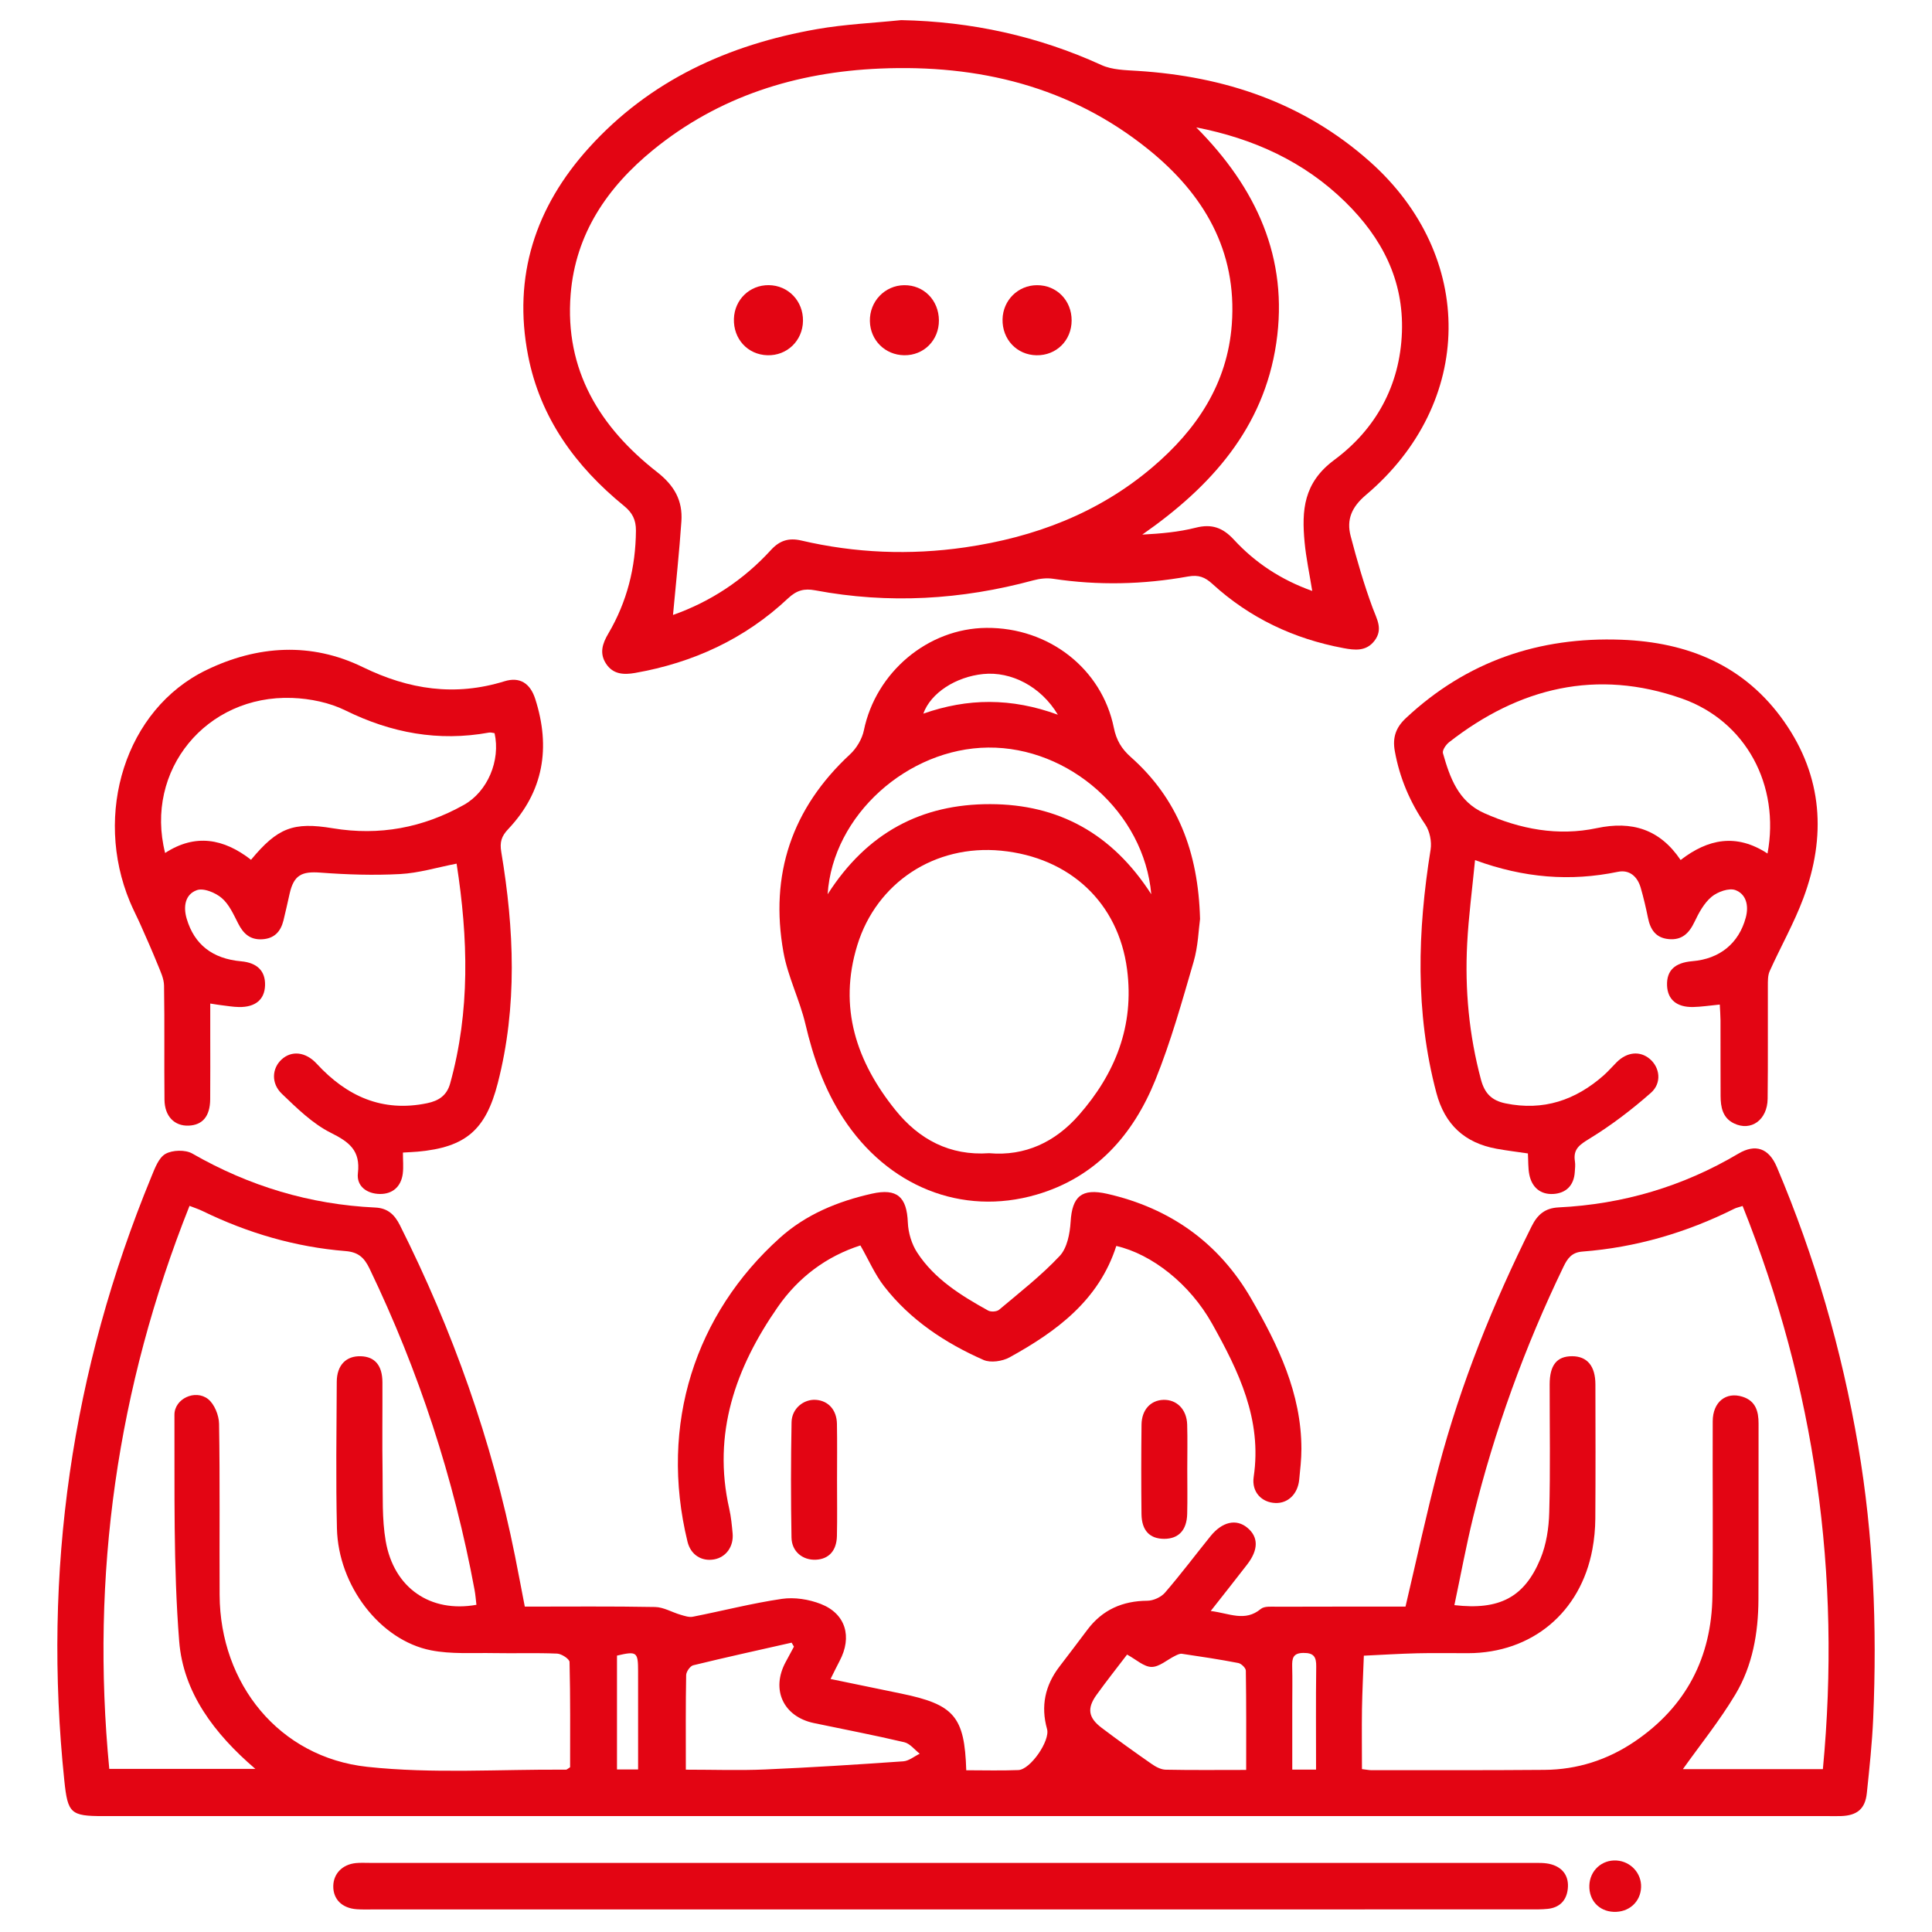
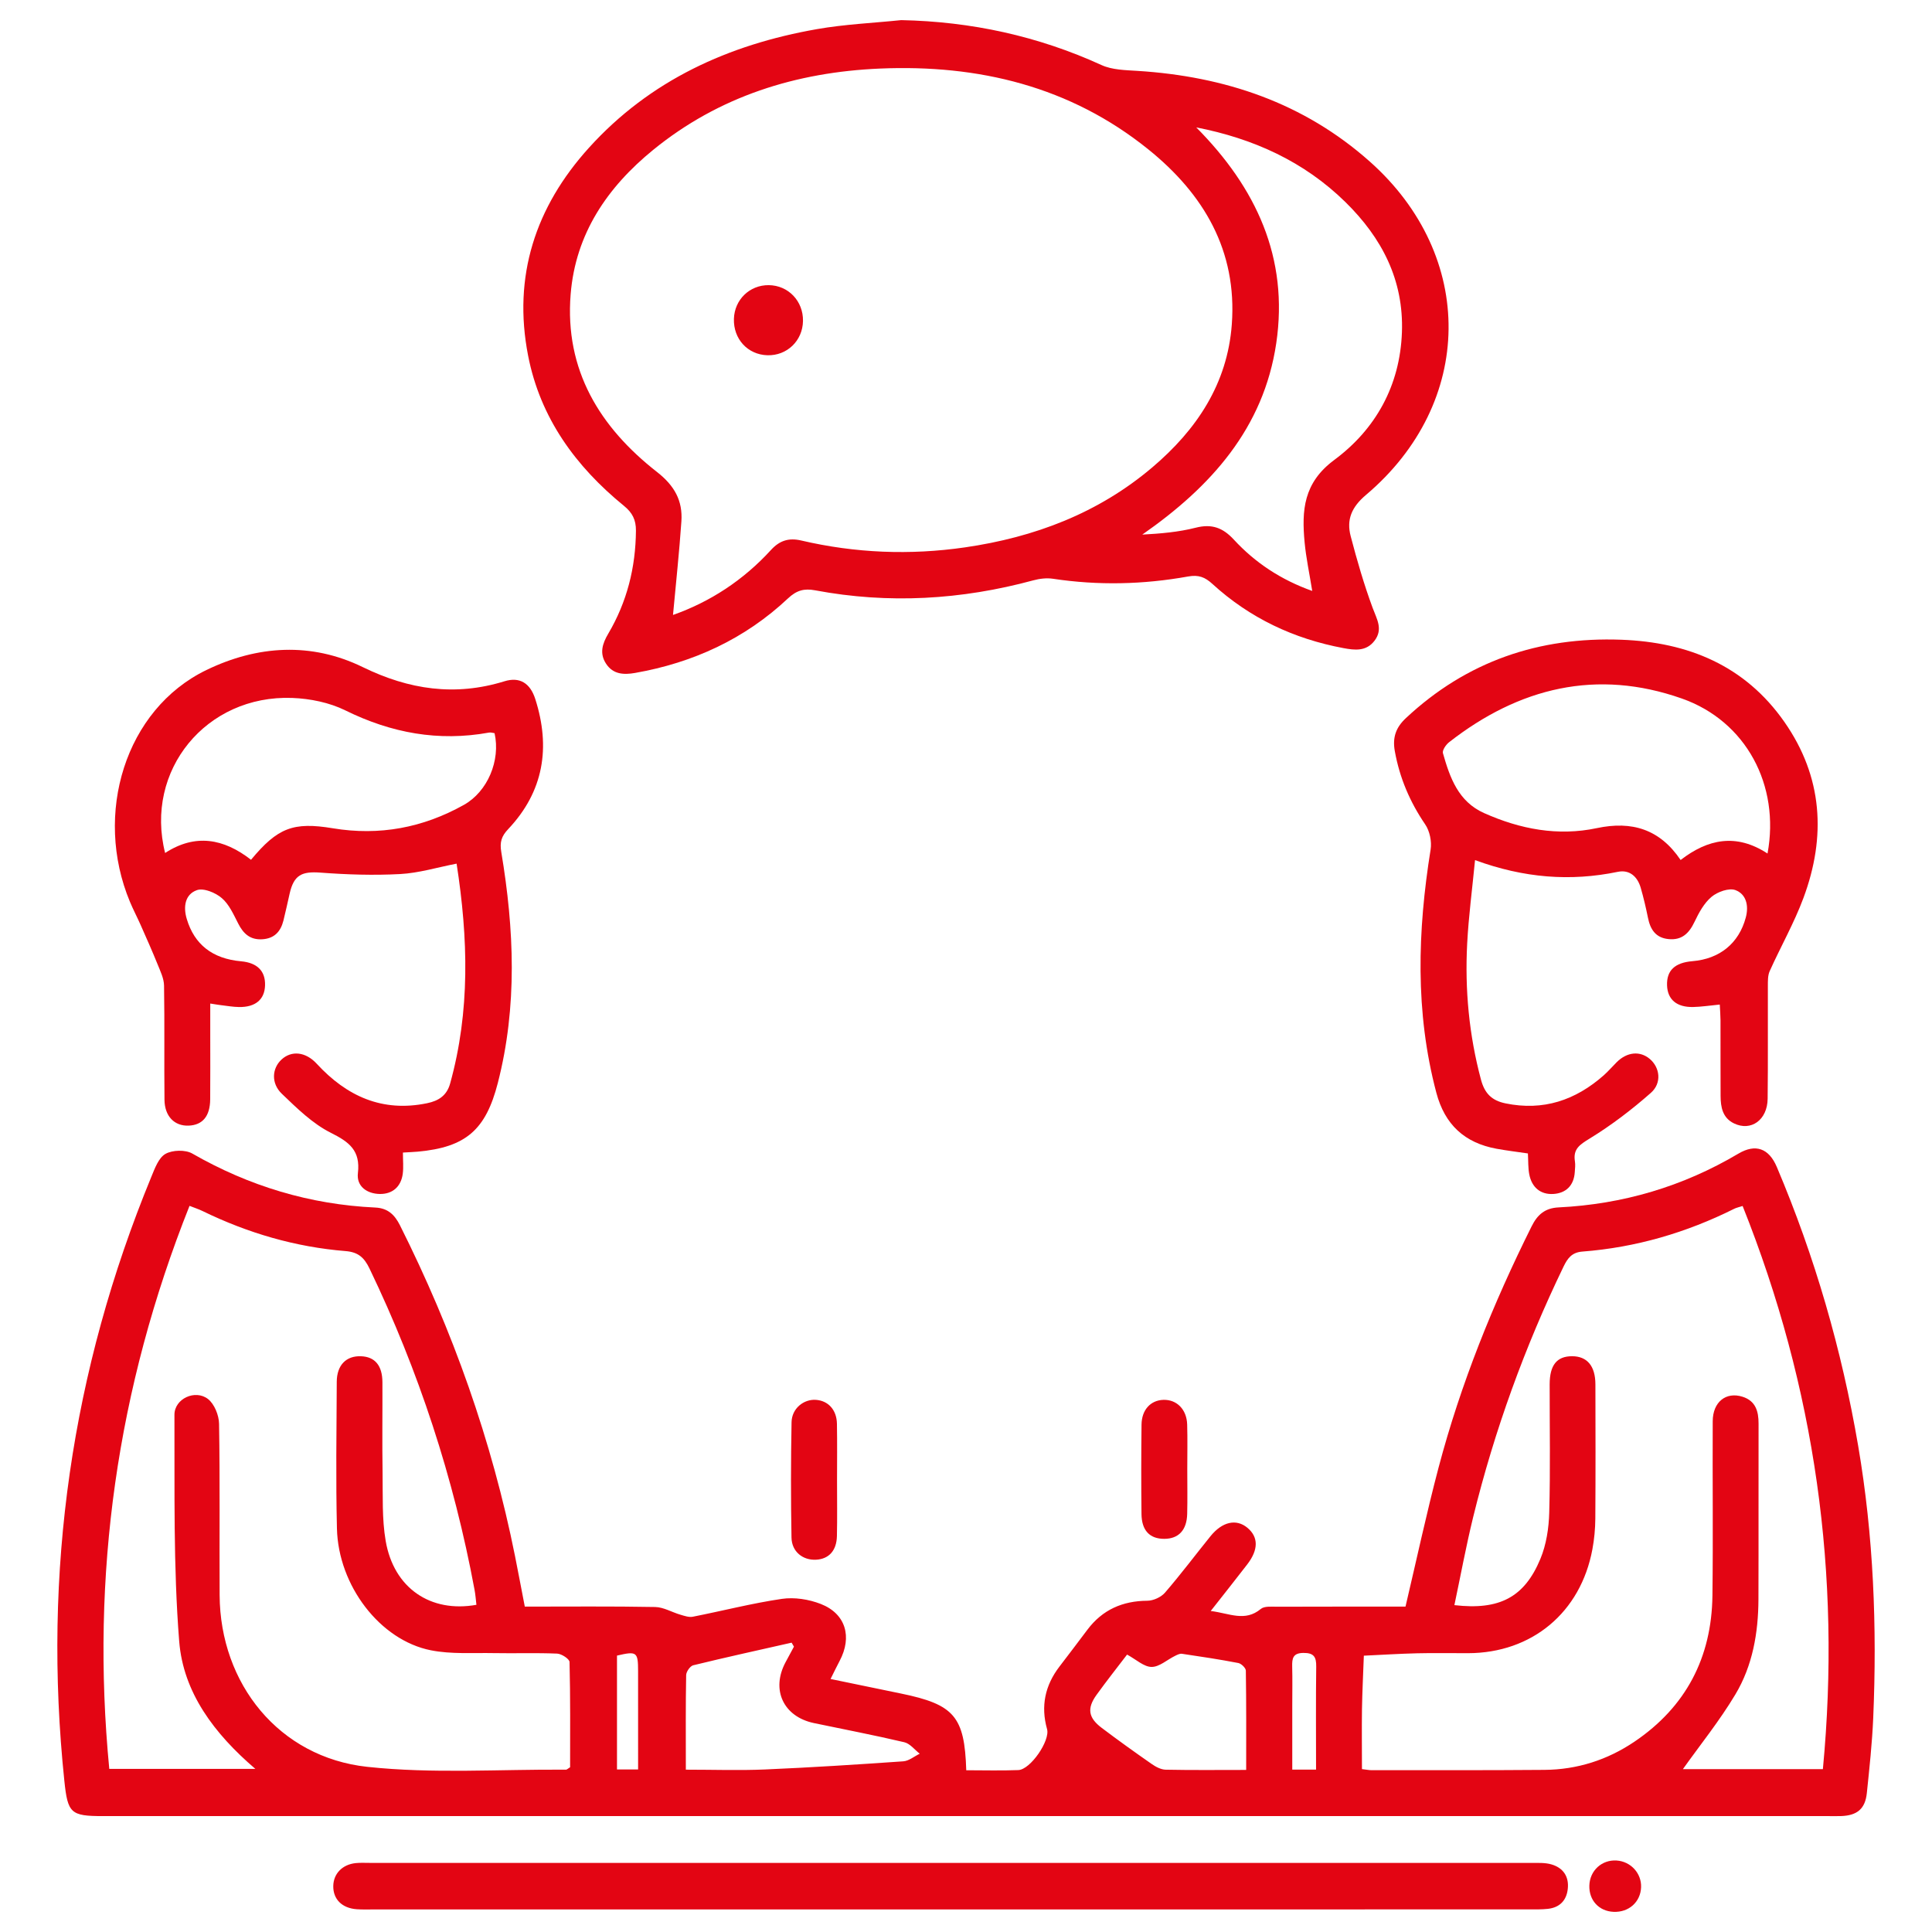
<svg xmlns="http://www.w3.org/2000/svg" id="Layer_1" x="0px" y="0px" width="96px" height="96px" viewBox="0 0 96 96" xml:space="preserve">
  <g>
    <path fill-rule="evenodd" clip-rule="evenodd" fill="#E30513" d="M26.077,79.832c2.186,0,4.33-0.021,6.474,0.019 c0.424,0.008,0.84,0.262,1.265,0.385c0.198,0.058,0.421,0.136,0.611,0.098c1.476-0.29,2.938-0.669,4.424-0.887 c0.622-0.091,1.339,0.021,1.931,0.252c1.243,0.484,1.575,1.633,0.938,2.833c-0.14,0.264-0.269,0.534-0.45,0.896 c1.223,0.252,2.361,0.488,3.501,0.723c2.644,0.544,3.159,1.14,3.242,3.812c0.86,0,1.726,0.025,2.588-0.009 c0.6-0.023,1.588-1.461,1.427-2.036c-0.32-1.142-0.101-2.169,0.614-3.104c0.466-0.609,0.93-1.22,1.39-1.833 c0.747-0.994,1.744-1.433,2.981-1.441c0.297-0.002,0.68-0.177,0.874-0.401c0.785-0.908,1.506-1.871,2.261-2.805 c0.588-0.727,1.284-0.878,1.835-0.42c0.553,0.46,0.555,1.09-0.01,1.823c-0.571,0.741-1.154,1.474-1.812,2.312 c0.929,0.114,1.699,0.555,2.489-0.102c0.18-0.149,0.538-0.109,0.814-0.11c2.144-0.008,4.287-0.005,6.375-0.005 c0.556-2.356,1.046-4.649,1.644-6.914c1.1-4.16,2.704-8.131,4.622-11.98c0.286-0.575,0.655-0.909,1.342-0.943 c3.192-0.157,6.175-1.036,8.933-2.671c0.85-0.504,1.515-0.269,1.909,0.661c1.891,4.461,3.227,9.082,4.043,13.858 c0.765,4.479,0.941,8.989,0.748,13.519c-0.054,1.249-0.188,2.495-0.318,3.74c-0.081,0.778-0.483,1.109-1.273,1.137 c-0.205,0.007-0.409,0.002-0.614,0.002c-28.583,0-57.167,0-85.75,0c-1.615,0-1.759-0.137-1.928-1.761 C2.117,78.113,3.553,68.108,7.521,58.472c0.171-0.415,0.36-0.942,0.701-1.136c0.346-0.196,0.988-0.214,1.333-0.017 c2.824,1.62,5.845,2.532,9.093,2.683c0.626,0.029,0.964,0.362,1.224,0.879c2.623,5.229,4.567,10.693,5.718,16.435 C25.754,78.137,25.908,78.959,26.077,79.832z M67.675,87.906c0.233,0.027,0.357,0.054,0.481,0.054 c2.864-0.001,5.728,0.007,8.59-0.016c1.625-0.012,3.127-0.494,4.469-1.401c2.561-1.731,3.836-4.184,3.875-7.257 c0.036-2.889,0-5.777,0.014-8.666c0.004-0.955,0.657-1.479,1.484-1.216c0.642,0.204,0.796,0.715,0.794,1.33 c-0.007,2.915,0.005,5.829-0.006,8.744c-0.007,1.658-0.29,3.286-1.143,4.712c-0.786,1.315-1.759,2.52-2.611,3.718 c2.187,0,4.539,0,6.956,0c0.919-9.676-0.387-18.969-3.988-27.983c-0.185,0.061-0.309,0.084-0.418,0.139 c-2.38,1.188-4.89,1.922-7.544,2.126c-0.52,0.04-0.732,0.325-0.936,0.746c-1.927,3.99-3.431,8.134-4.488,12.435 c-0.355,1.448-0.625,2.917-0.936,4.387c2.233,0.26,3.479-0.385,4.273-2.298c0.295-0.709,0.42-1.529,0.44-2.305 c0.059-2.12,0.019-4.243,0.021-6.365c0.001-0.96,0.358-1.402,1.118-1.4c0.744,0.002,1.153,0.484,1.155,1.397 c0.006,2.225,0.011,4.448-0.004,6.673c-0.004,0.508-0.052,1.021-0.145,1.521c-0.581,3.14-3.003,5.157-6.176,5.165 c-0.844,0.003-1.688-0.016-2.53,0.005c-0.885,0.021-1.768,0.078-2.651,0.119c-0.032,0.888-0.078,1.775-0.093,2.662 C67.662,85.92,67.675,86.91,67.675,87.906z M5.43,87.896c2.439,0,4.789,0,7.259,0c-2.045-1.752-3.583-3.793-3.785-6.341 c-0.296-3.733-0.221-7.499-0.236-11.252c-0.004-0.803,1.034-1.28,1.668-0.786c0.317,0.248,0.542,0.806,0.549,1.228 c0.048,2.837,0.014,5.675,0.028,8.513c0.022,4.411,2.957,8.062,7.336,8.535c3.26,0.352,6.582,0.117,9.877,0.141 c0.041,0,0.083-0.048,0.202-0.121c0-1.712,0.016-3.471-0.028-5.229c-0.003-0.15-0.396-0.407-0.615-0.417 c-1.047-0.045-2.097-0.005-3.145-0.025c-1.045-0.02-2.117,0.061-3.131-0.14c-2.527-0.5-4.601-3.214-4.667-6.054 c-0.058-2.427-0.021-4.857-0.009-7.286c0.004-0.831,0.468-1.296,1.198-1.271c0.698,0.023,1.068,0.459,1.071,1.293 c0.006,1.508-0.016,3.017,0.008,4.524c0.017,1.122-0.034,2.264,0.154,3.36c0.403,2.345,2.229,3.583,4.509,3.174 c-0.03-0.248-0.047-0.501-0.094-0.749c-1.032-5.552-2.771-10.871-5.22-15.963c-0.263-0.545-0.562-0.813-1.182-0.864 c-2.495-0.201-4.861-0.894-7.11-1.989c-0.195-0.096-0.404-0.161-0.65-0.259C5.811,68.979,4.503,78.274,5.43,87.896z M34.079,87.934 c1.391,0,2.664,0.045,3.933-0.01c2.293-0.099,4.584-0.245,6.874-0.405c0.279-0.02,0.544-0.247,0.815-0.378 c-0.255-0.197-0.483-0.505-0.769-0.571c-1.488-0.351-2.991-0.637-4.487-0.951c-1.521-0.319-2.143-1.659-1.41-3.026 c0.139-0.258,0.277-0.515,0.416-0.772c-0.039-0.066-0.077-0.132-0.116-0.198c-1.631,0.369-3.265,0.727-4.889,1.124 c-0.152,0.037-0.348,0.317-0.351,0.488C34.067,84.71,34.079,86.186,34.079,87.934z M61.922,87.947c0-1.679,0.009-3.307-0.017-4.935 c-0.003-0.133-0.227-0.35-0.376-0.378c-0.927-0.179-1.861-0.32-2.796-0.458c-0.108-0.017-0.238,0.05-0.346,0.104 c-0.392,0.191-0.778,0.551-1.165,0.549c-0.382-0.002-0.761-0.366-1.218-0.614c-0.475,0.624-1.013,1.302-1.518,2.003 c-0.483,0.67-0.41,1.136,0.257,1.639c0.815,0.615,1.646,1.212,2.485,1.795c0.202,0.141,0.459,0.278,0.693,0.283 C59.222,87.962,60.521,87.947,61.922,87.947z M65.394,87.931c0-1.76-0.014-3.438,0.008-5.117c0.006-0.477-0.111-0.686-0.636-0.681 c-0.525,0.005-0.567,0.274-0.558,0.678c0.017,0.637,0.004,1.274,0.004,1.911c0,1.061,0,2.12,0,3.209 C64.642,87.931,64.963,87.931,65.394,87.931z M31.707,87.924c0-1.686,0.002-3.291-0.001-4.896 c-0.001-0.945-0.065-0.992-1.048-0.762c0,1.867,0,3.743,0,5.657C30.999,87.924,31.296,87.924,31.707,87.924z" />
    <path fill-rule="evenodd" clip-rule="evenodd" fill="#E30513" d="M44.779,1c3.483,0.071,6.792,0.789,9.957,2.234 c0.53,0.241,1.185,0.25,1.787,0.288c4.329,0.273,8.254,1.583,11.542,4.506c5.284,4.697,5.216,11.994-0.192,16.566 c-0.714,0.604-0.975,1.227-0.758,2.05c0.314,1.199,0.66,2.395,1.089,3.556c0.208,0.565,0.531,1.061,0.096,1.636 c-0.413,0.544-0.991,0.472-1.546,0.368c-2.464-0.46-4.656-1.494-6.512-3.191c-0.366-0.334-0.681-0.463-1.211-0.367 c-2.225,0.4-4.465,0.451-6.71,0.112c-0.314-0.048-0.663-0.006-0.974,0.078c-3.578,0.97-7.19,1.183-10.841,0.497 c-0.548-0.103-0.923-0.002-1.353,0.402c-2.142,2.014-4.712,3.196-7.598,3.703c-0.549,0.096-1.087,0.079-1.438-0.455 c-0.344-0.522-0.183-1.005,0.11-1.502c0.928-1.574,1.358-3.284,1.372-5.113c0.004-0.538-0.177-0.893-0.594-1.232 c-2.404-1.961-4.161-4.369-4.764-7.464c-0.769-3.943,0.362-7.388,3.022-10.329c3.038-3.359,6.943-5.127,11.332-5.896 C41.976,1.205,43.385,1.144,44.779,1z M33.441,30.557c1.85-0.652,3.499-1.731,4.868-3.229c0.424-0.464,0.879-0.616,1.502-0.471 c2.688,0.629,5.407,0.737,8.137,0.342c3.452-0.5,6.625-1.697,9.312-3.978c2.197-1.864,3.73-4.145,3.948-7.103 c0.27-3.666-1.4-6.479-4.143-8.691c-3.885-3.135-8.443-4.228-13.341-4.02C39.568,3.585,35.73,4.78,32.459,7.445 c-2.276,1.855-3.861,4.165-4.104,7.179c-0.303,3.765,1.449,6.607,4.294,8.831c0.868,0.679,1.279,1.425,1.209,2.451 C33.753,27.444,33.586,28.978,33.441,30.557z M59.441,6.33c2.973,2.994,4.604,6.48,3.975,10.727 c-0.626,4.223-3.249,7.135-6.657,9.507c0.916-0.05,1.803-0.125,2.653-0.342c0.799-0.204,1.348-0.004,1.897,0.591 c1.06,1.149,2.339,1.996,3.895,2.551c-0.14-0.873-0.306-1.642-0.379-2.419c-0.147-1.578-0.062-2.952,1.472-4.089 c2.052-1.521,3.269-3.687,3.364-6.347c0.093-2.601-0.999-4.69-2.805-6.465C64.792,8.018,62.273,6.883,59.441,6.33z" />
-     <path fill-rule="evenodd" clip-rule="evenodd" fill="#E30513" d="M59.63,45.664c-0.072,0.514-0.094,1.348-0.319,2.122 c-0.577,1.979-1.132,3.976-1.903,5.881c-1.107,2.737-2.966,4.839-5.909,5.695c-3.714,1.081-7.403-0.417-9.61-3.815 c-0.93-1.431-1.479-3.004-1.868-4.66c-0.285-1.209-0.873-2.354-1.091-3.568c-0.691-3.855,0.41-7.151,3.308-9.837 c0.323-0.3,0.598-0.76,0.687-1.189c0.593-2.886,3.174-5.071,6.093-5.094c3.093-0.024,5.733,2.025,6.329,4.966 c0.123,0.608,0.378,1.041,0.844,1.454C58.501,39.671,59.542,42.307,59.63,45.664z M49.149,57.302 c1.795,0.158,3.29-0.562,4.456-1.89c1.81-2.06,2.766-4.436,2.398-7.246c-0.429-3.29-2.823-5.562-6.263-5.896 c-3.281-0.317-6.179,1.576-7.14,4.693c-0.955,3.099-0.042,5.8,1.904,8.209C45.666,56.61,47.19,57.439,49.149,57.302z M41.125,44.435c1.965-3.074,4.672-4.484,8.077-4.478c3.378,0.007,6.054,1.447,8.004,4.477c-0.358-4.07-4.09-7.326-8.104-7.288 C45.108,37.183,41.376,40.505,41.125,44.435z M52.564,35.514c-0.835-1.404-2.322-2.162-3.709-2.022 c-1.362,0.139-2.609,0.938-2.976,1.969C48.076,34.689,50.244,34.664,52.564,35.514z" />
    <path fill-rule="evenodd" clip-rule="evenodd" fill="#E30513" d="M20.021,57.27c0,0.392,0.034,0.724-0.007,1.046 c-0.084,0.654-0.513,1.022-1.145,1.012c-0.625-0.01-1.163-0.374-1.085-1.035c0.132-1.121-0.423-1.544-1.343-2.004 c-0.909-0.454-1.685-1.22-2.435-1.938c-0.549-0.525-0.489-1.268-0.017-1.704c0.499-0.46,1.2-0.387,1.749,0.21 c1.488,1.614,3.256,2.423,5.486,1.961c0.569-0.118,0.976-0.378,1.143-0.979c0.998-3.594,0.898-7.213,0.321-10.925 c-0.97,0.188-1.88,0.468-2.802,0.517c-1.315,0.071-2.646,0.028-3.961-0.071c-0.929-0.07-1.321,0.117-1.532,1.038 c-0.103,0.448-0.197,0.897-0.309,1.343c-0.138,0.548-0.45,0.896-1.058,0.931c-0.6,0.034-0.933-0.279-1.189-0.78 c-0.23-0.448-0.449-0.952-0.816-1.266c-0.313-0.27-0.904-0.514-1.239-0.395c-0.577,0.206-0.689,0.806-0.503,1.428 c0.378,1.268,1.271,1.979,2.7,2.107c0.803,0.072,1.213,0.484,1.191,1.197c-0.021,0.699-0.474,1.087-1.291,1.076 c-0.304-0.004-0.607-0.06-0.911-0.095c-0.123-0.014-0.245-0.036-0.521-0.079c0,0.574,0,1.095,0,1.615 c0,1.049,0.006,2.097-0.003,3.146c-0.008,0.839-0.376,1.277-1.069,1.306c-0.703,0.028-1.193-0.46-1.202-1.285 c-0.021-1.892,0.01-3.784-0.022-5.676c-0.006-0.354-0.183-0.712-0.32-1.053c-0.266-0.657-0.555-1.306-0.842-1.954 c-0.171-0.387-0.369-0.762-0.532-1.152c-1.82-4.361-0.238-9.565,3.797-11.518c2.537-1.227,5.206-1.397,7.771-0.146 c2.3,1.122,4.586,1.463,7.041,0.704c0.749-0.232,1.276,0.086,1.53,0.878c0.771,2.403,0.424,4.597-1.344,6.468 c-0.336,0.354-0.426,0.647-0.344,1.139c0.641,3.834,0.808,7.665-0.173,11.48c-0.597,2.321-1.581,3.19-3.977,3.408 C20.559,57.243,20.356,57.25,20.021,57.27z M12.473,42.722c1.321-1.59,2.095-1.893,4.068-1.565c2.311,0.383,4.475-0.025,6.504-1.16 c1.186-0.662,1.833-2.208,1.53-3.566c-0.087-0.011-0.188-0.047-0.28-0.029c-2.505,0.454-4.85,0.023-7.132-1.102 c-0.794-0.392-1.752-0.587-2.646-0.62c-4.271-0.157-7.349,3.601-6.312,7.704C9.7,41.411,11.114,41.663,12.473,42.722z" />
    <path fill-rule="evenodd" clip-rule="evenodd" fill="#E30513" d="M85.455,49.916c-0.518,0.05-0.921,0.114-1.326,0.122 c-0.817,0.016-1.268-0.372-1.294-1.072c-0.026-0.74,0.383-1.132,1.258-1.205c1.366-0.113,2.311-0.894,2.653-2.166 c0.161-0.595,0.023-1.164-0.513-1.366c-0.318-0.12-0.888,0.084-1.186,0.333c-0.372,0.311-0.632,0.792-0.847,1.244 c-0.271,0.57-0.629,0.923-1.291,0.857c-0.64-0.062-0.907-0.479-1.023-1.061c-0.101-0.499-0.218-0.997-0.359-1.486 c-0.161-0.56-0.557-0.915-1.138-0.795c-2.362,0.488-4.667,0.307-7.095-0.582c-0.14,1.447-0.321,2.799-0.391,4.155 c-0.118,2.281,0.092,4.534,0.686,6.753c0.183,0.685,0.535,1.038,1.218,1.179c1.879,0.387,3.478-0.155,4.882-1.394 c0.229-0.202,0.428-0.438,0.646-0.654c0.514-0.51,1.154-0.571,1.641-0.161c0.504,0.426,0.612,1.197,0.052,1.689 c-0.947,0.834-1.964,1.611-3.04,2.269c-0.497,0.305-0.829,0.519-0.731,1.131c0.028,0.174,0.005,0.357-0.007,0.535 c-0.043,0.67-0.44,1.05-1.07,1.087c-0.637,0.036-1.065-0.332-1.19-0.967c-0.064-0.322-0.047-0.661-0.069-1.047 c-0.517-0.076-1.04-0.139-1.557-0.233c-1.588-0.291-2.574-1.198-2.994-2.787c-1.061-4.01-0.933-8.033-0.284-12.081 c0.063-0.397-0.043-0.919-0.268-1.248c-0.762-1.118-1.271-2.31-1.511-3.643c-0.124-0.688,0.061-1.18,0.55-1.638 c3.018-2.824,6.618-4.049,10.71-3.896c3.312,0.123,6.137,1.281,8.094,4.078c1.91,2.729,2.088,5.699,0.95,8.756 c-0.463,1.245-1.128,2.414-1.675,3.63c-0.099,0.219-0.091,0.496-0.092,0.747c-0.007,1.865,0.012,3.731-0.011,5.597 c-0.012,1.056-0.827,1.636-1.675,1.224c-0.565-0.275-0.66-0.808-0.663-1.363c-0.007-1.252-0.001-2.505-0.004-3.757 C85.489,50.45,85.469,50.201,85.455,49.916z M87.827,42.411c0.63-3.391-1.067-6.579-4.255-7.701 c-4.227-1.489-8.089-0.548-11.568,2.171c-0.156,0.122-0.346,0.4-0.305,0.545c0.345,1.215,0.762,2.403,2.045,2.976 c1.793,0.8,3.666,1.158,5.603,0.747c1.742-0.369,3.127,0.051,4.162,1.584C84.862,41.688,86.271,41.394,87.827,42.411z" />
    <path fill-rule="evenodd" clip-rule="evenodd" fill="#E30513" d="M47.244,94.879c-9.559,0-19.116,0-28.675,0 c-0.281,0-0.563,0.01-0.843-0.01c-0.731-0.052-1.175-0.496-1.166-1.152c0.009-0.613,0.449-1.072,1.117-1.141 c0.228-0.023,0.46-0.01,0.689-0.01c19.245,0,38.489-0.001,57.733,0.002c0.33,0,0.677-0.018,0.987,0.072 c0.585,0.168,0.884,0.603,0.816,1.218c-0.062,0.575-0.404,0.928-0.989,0.992c-0.304,0.033-0.612,0.027-0.919,0.027 C66.412,94.88,56.828,94.879,47.244,94.879z" />
-     <path fill-rule="evenodd" clip-rule="evenodd" fill="#E30513" d="M55.468,61.911c-0.864,2.7-2.967,4.246-5.305,5.536 c-0.355,0.195-0.941,0.282-1.292,0.128c-1.912-0.843-3.639-1.987-4.938-3.657c-0.462-0.594-0.767-1.31-1.18-2.033 c-1.679,0.537-3.078,1.58-4.104,3.057c-2.099,3.018-3.261,6.289-2.412,10.032c0.09,0.396,0.128,0.807,0.166,1.213 c0.061,0.66-0.326,1.193-0.922,1.299c-0.62,0.11-1.16-0.227-1.319-0.879c-1.425-5.849,0.396-11.328,4.588-15.098 c1.296-1.166,2.885-1.818,4.578-2.197c1.249-0.279,1.732,0.162,1.782,1.435c0.021,0.508,0.189,1.072,0.467,1.496 c0.862,1.319,2.178,2.132,3.524,2.878c0.137,0.076,0.428,0.058,0.543-0.04c1.028-0.865,2.098-1.699,3.013-2.675 c0.369-0.394,0.505-1.109,0.541-1.691c0.076-1.268,0.547-1.684,1.819-1.395c3.131,0.712,5.555,2.441,7.155,5.212 c1.332,2.305,2.495,4.7,2.494,7.463c0,0.509-0.058,1.02-0.109,1.527c-0.071,0.716-0.556,1.183-1.18,1.161 c-0.678-0.023-1.195-0.539-1.082-1.299c0.424-2.849-0.749-5.255-2.064-7.606C59.117,63.784,57.221,62.313,55.468,61.911z" />
    <path fill-rule="evenodd" clip-rule="evenodd" fill="#E30513" d="M41.592,73.574c-0.001,0.917,0.015,1.835-0.006,2.752 c-0.016,0.727-0.404,1.144-1.039,1.175c-0.657,0.033-1.205-0.399-1.218-1.1c-0.034-1.91-0.033-3.822,0.003-5.733 c0.013-0.681,0.603-1.155,1.215-1.11c0.61,0.045,1.027,0.498,1.04,1.188C41.604,71.688,41.592,72.631,41.592,73.574z" />
    <path fill-rule="evenodd" clip-rule="evenodd" fill="#E30513" d="M58.995,73.002c0,0.74,0.014,1.481-0.004,2.221 c-0.019,0.809-0.427,1.24-1.139,1.241c-0.721,0.002-1.123-0.412-1.132-1.235c-0.016-1.48-0.016-2.961,0.002-4.441 c0.009-0.738,0.453-1.21,1.086-1.23c0.664-0.021,1.16,0.475,1.182,1.226C59.012,71.521,58.995,72.263,58.995,73.002z" />
    <path fill-rule="evenodd" clip-rule="evenodd" fill="#E30513" d="M80.174,94.998c-0.724-0.032-1.222-0.574-1.2-1.306 c0.021-0.743,0.622-1.293,1.357-1.244c0.7,0.047,1.239,0.635,1.214,1.326C81.519,94.51,80.933,95.033,80.174,94.998z" />
    <path fill-rule="evenodd" clip-rule="evenodd" fill="#E30513" d="M39.9,15.949c-0.016,0.984-0.796,1.733-1.771,1.703 c-0.979-0.03-1.693-0.811-1.661-1.812c0.031-0.953,0.783-1.679,1.73-1.671C39.17,14.179,39.917,14.959,39.9,15.949z" />
-     <path fill-rule="evenodd" clip-rule="evenodd" fill="#E30513" d="M53.249,15.927c-0.004,0.993-0.761,1.741-1.745,1.726 c-0.977-0.015-1.71-0.792-1.688-1.789c0.021-0.948,0.771-1.69,1.712-1.693C52.507,14.167,53.254,14.931,53.249,15.927z" />
-     <path fill-rule="evenodd" clip-rule="evenodd" fill="#E30513" d="M46.654,15.917c0.006,0.99-0.751,1.75-1.728,1.735 c-0.949-0.014-1.685-0.747-1.702-1.698c-0.019-0.977,0.742-1.772,1.703-1.783C45.9,14.159,46.647,14.916,46.654,15.917z" />
  </g>
</svg>